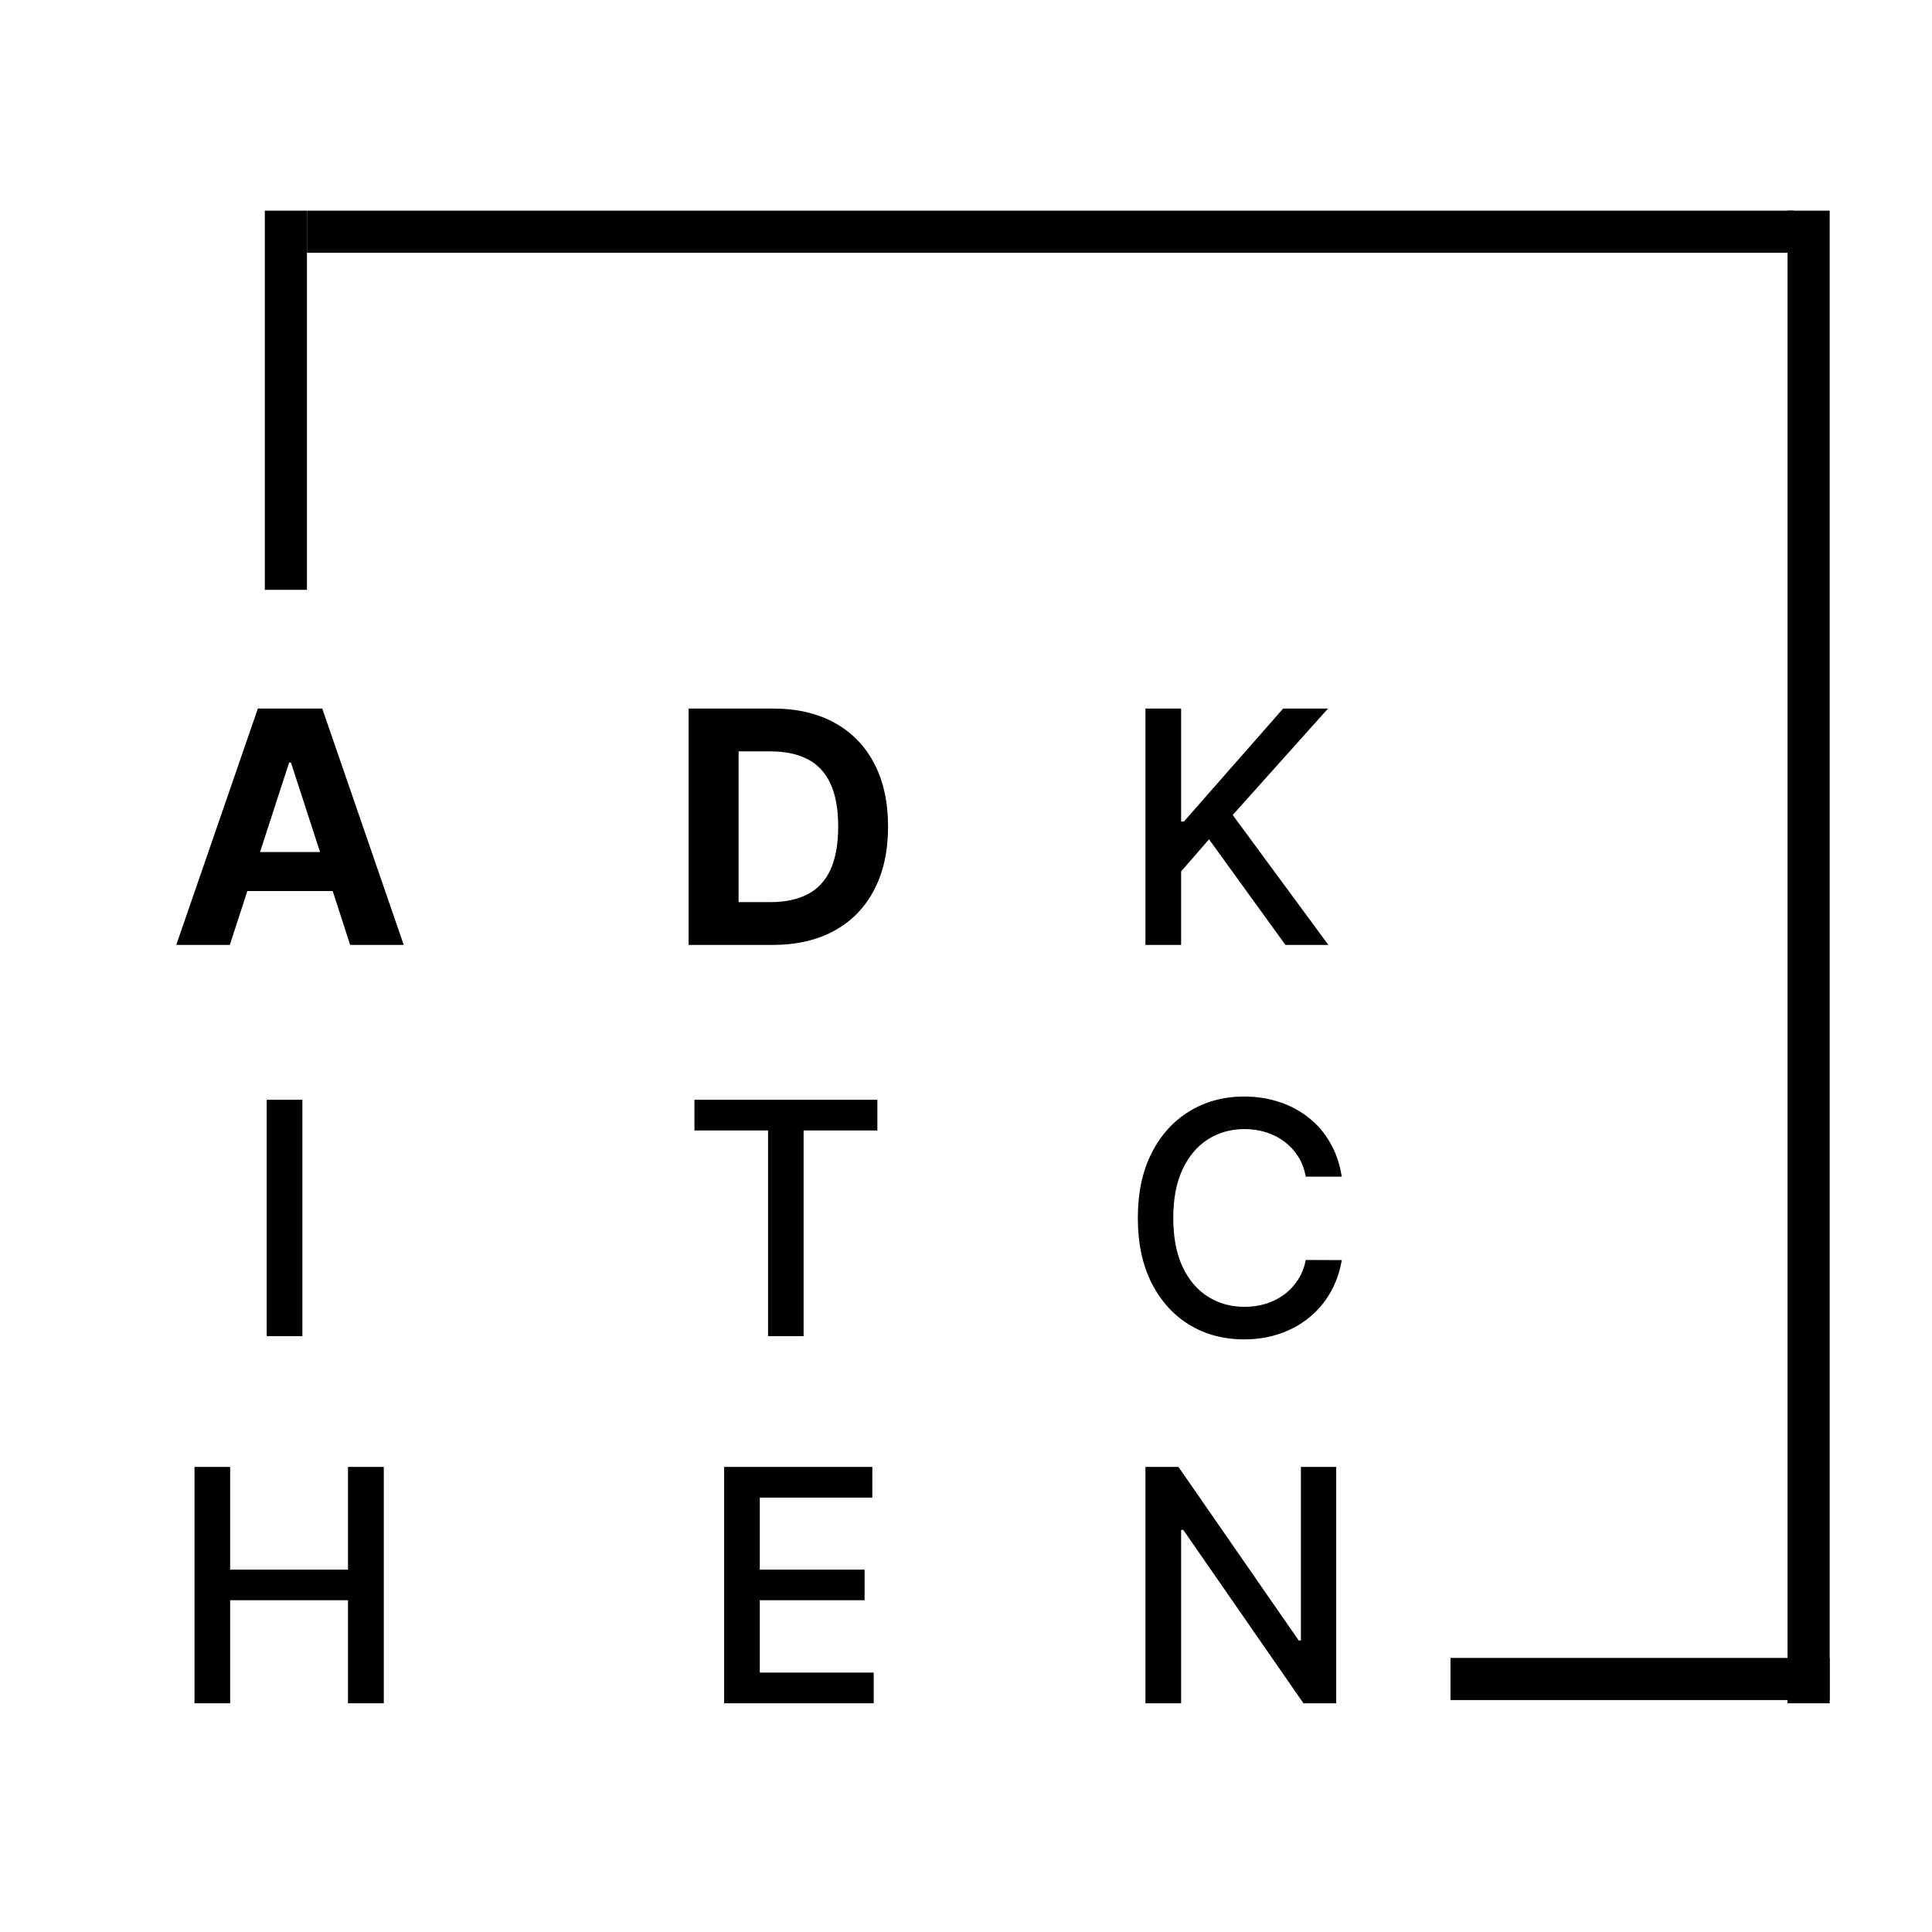
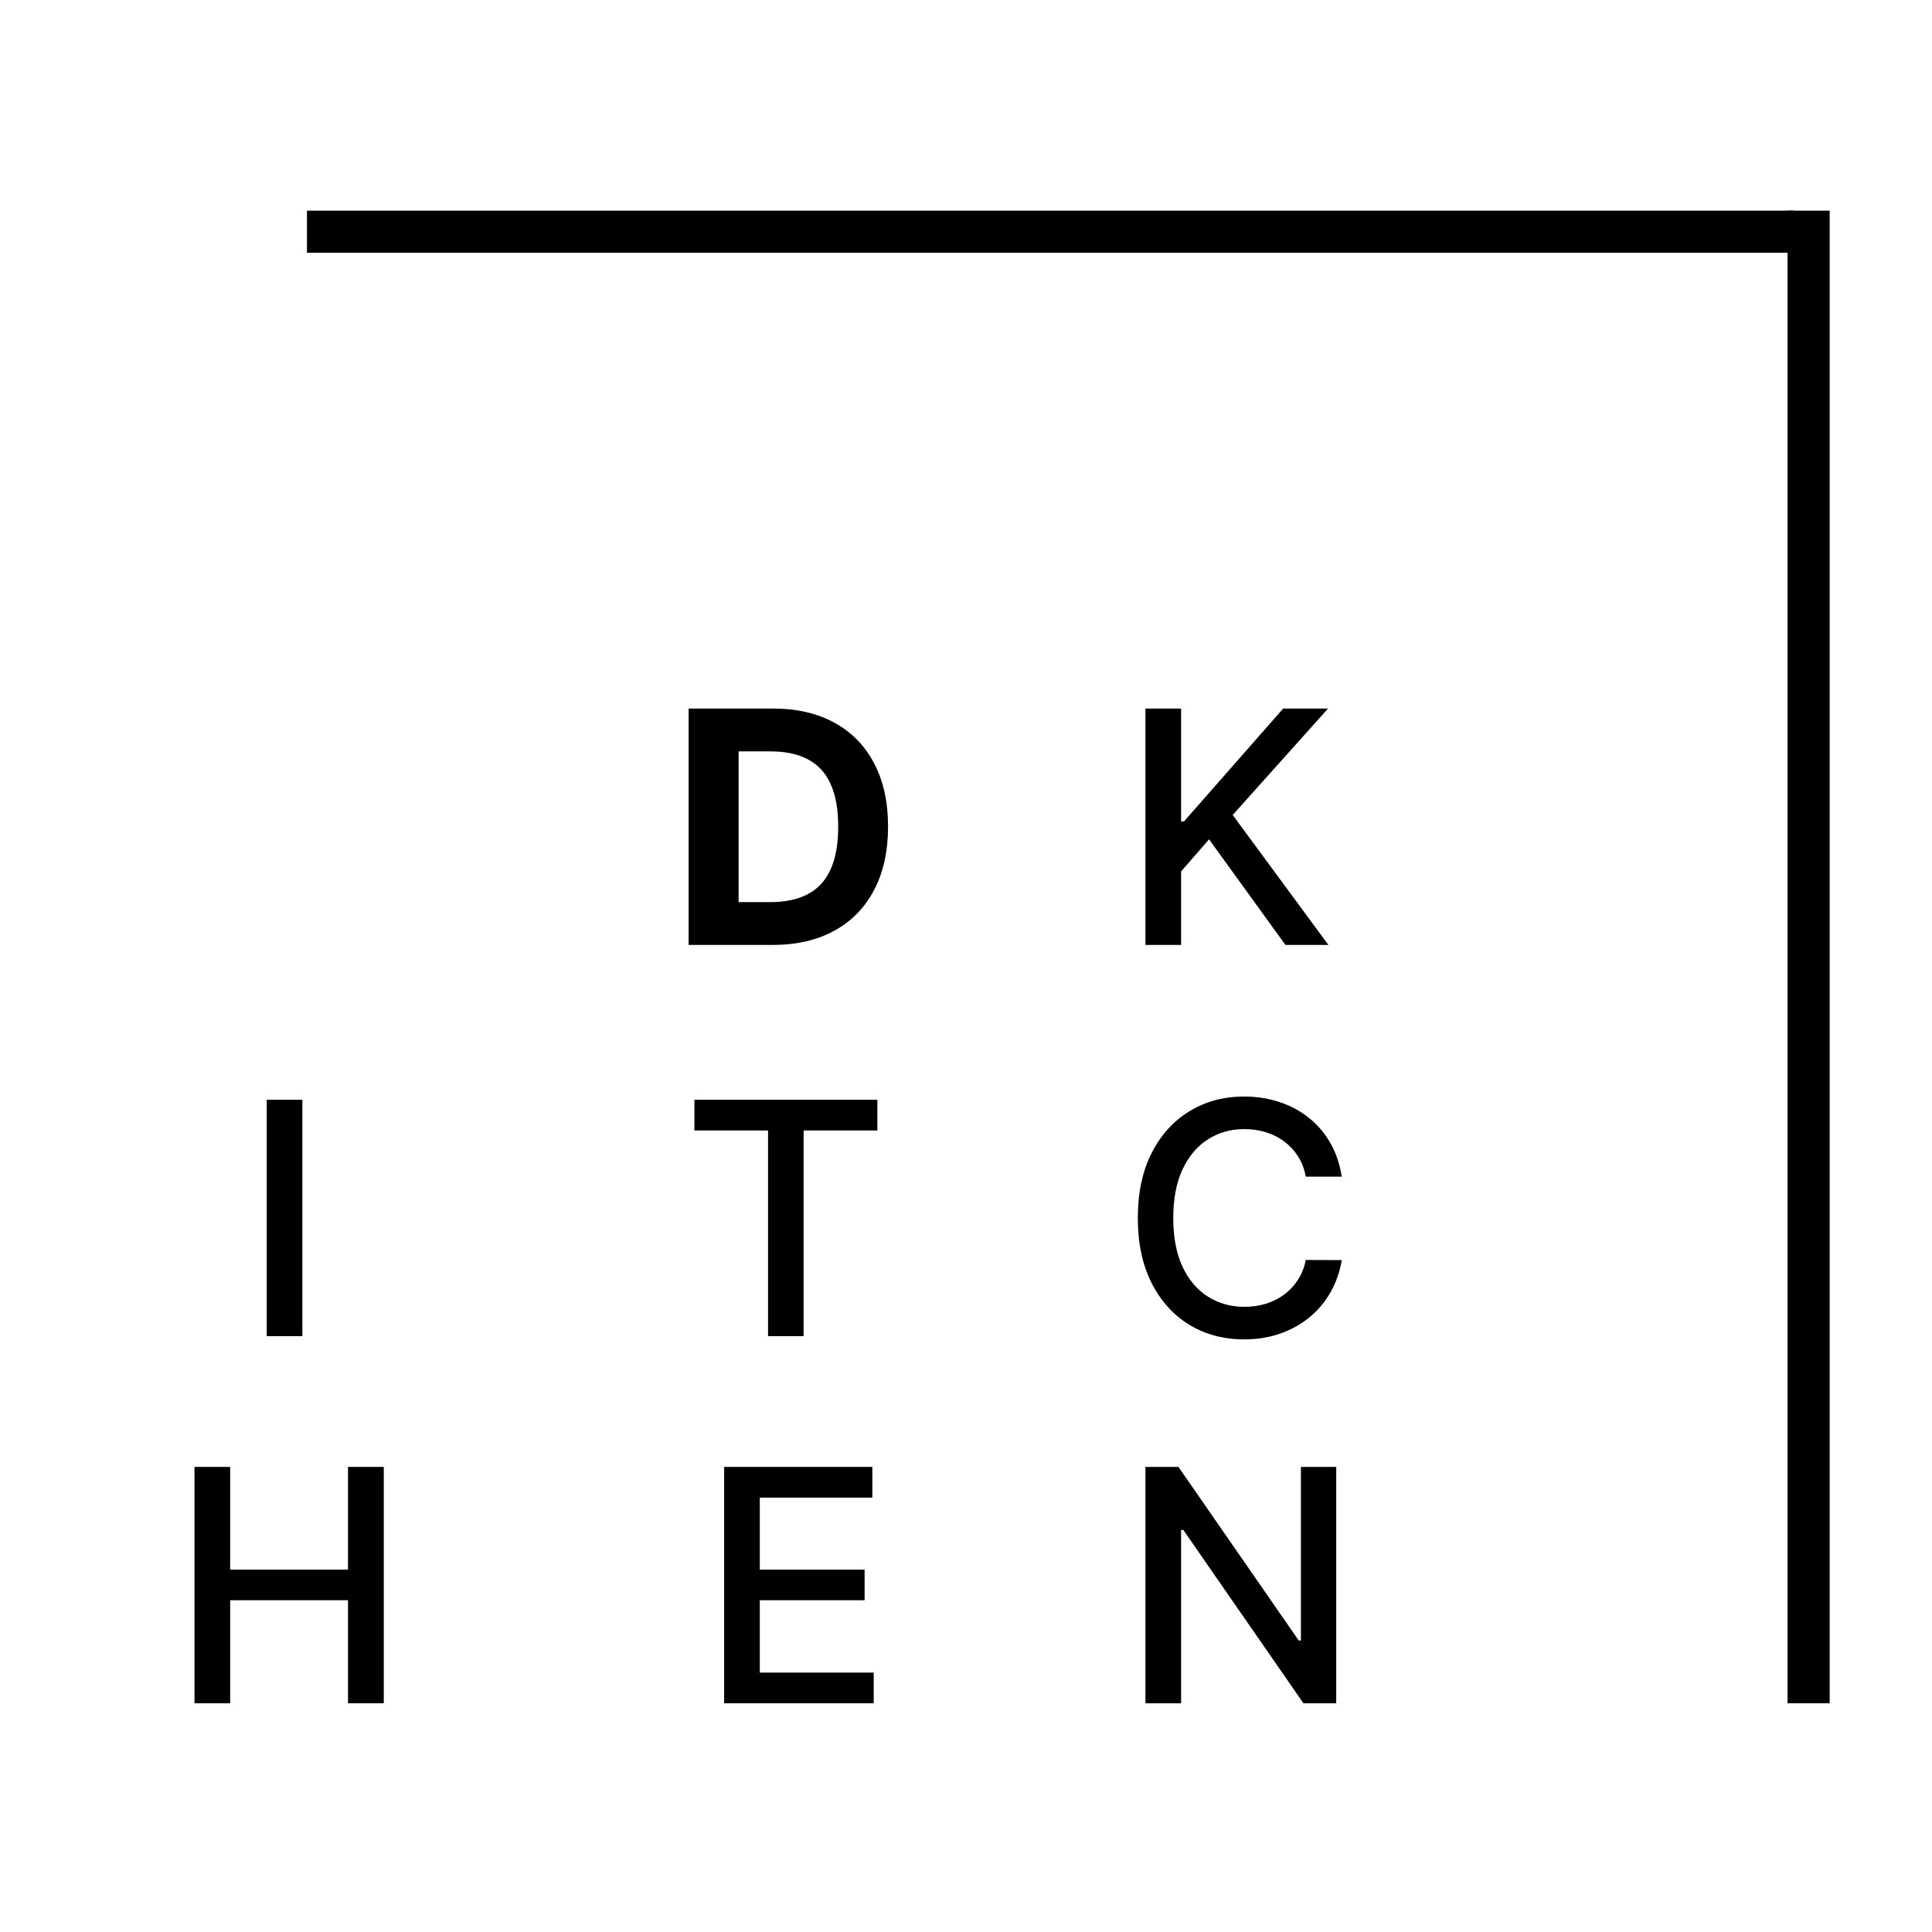
<svg xmlns="http://www.w3.org/2000/svg" width="321" height="321" viewBox="0 0 321 321" fill="none">
-   <rect width="321" height="321" fill="white" />
-   <path d="M38.182 157H29.285L42.842 117.727H53.543L67.081 157H58.183L48.346 126.702H48.039L38.182 157ZM37.626 141.563H58.644V148.045H37.626V141.563Z" fill="black" />
  <path d="M128.335 157H114.413V117.727H128.45C132.401 117.727 135.801 118.513 138.652 120.086C141.503 121.646 143.695 123.889 145.229 126.817C146.776 129.744 147.55 133.247 147.55 137.325C147.55 141.416 146.776 144.932 145.229 147.872C143.695 150.812 141.49 153.069 138.614 154.641C135.75 156.214 132.324 157 128.335 157ZM122.717 149.886H127.99C130.445 149.886 132.509 149.451 134.184 148.582C135.871 147.7 137.137 146.338 137.981 144.497C138.837 142.643 139.266 140.253 139.266 137.325C139.266 134.423 138.837 132.052 137.981 130.211C137.137 128.37 135.878 127.015 134.203 126.146C132.528 125.276 130.464 124.842 128.009 124.842H122.717V149.886Z" fill="black" />
  <path d="M190.315 157V117.727H196.24V136.482H196.719L213.192 117.727H220.651L204.812 135.408L220.709 157H213.575L200.881 139.454L196.24 144.785V157H190.315Z" fill="black" />
  <path d="M50.24 182.727V222H44.315V182.727H50.24Z" fill="black" />
  <path d="M32.315 283V243.727H38.24V260.794H57.819V243.727H63.764V283H57.819V265.876H38.24V283H32.315Z" fill="black" />
  <path d="M120.315 283V243.727H144.937V248.828H126.24V260.794H143.652V265.876H126.24V277.899H145.167V283H120.315Z" fill="black" />
  <path d="M222.013 243.727V283H216.567L196.604 254.197H196.24V283H190.315V243.727H195.799L215.781 272.568H216.145V243.727H222.013Z" fill="black" />
  <path d="M115.378 187.828V182.727H145.772V187.828H133.518V222H127.612V187.828H115.378Z" fill="black" />
  <path d="M222.933 195.499H216.95C216.72 194.22 216.292 193.095 215.665 192.124C215.039 191.152 214.272 190.327 213.364 189.65C212.457 188.972 211.44 188.461 210.315 188.116C209.203 187.771 208.021 187.598 206.768 187.598C204.505 187.598 202.479 188.167 200.689 189.305C198.912 190.442 197.506 192.111 196.47 194.31C195.447 196.509 194.936 199.193 194.936 202.364C194.936 205.56 195.447 208.257 196.47 210.456C197.506 212.655 198.918 214.317 200.708 215.442C202.498 216.567 204.511 217.129 206.749 217.129C207.989 217.129 209.165 216.963 210.277 216.631C211.402 216.286 212.418 215.781 213.326 215.116C214.234 214.451 215.001 213.639 215.627 212.68C216.266 211.709 216.707 210.597 216.95 209.344L222.933 209.363C222.614 211.293 221.994 213.07 221.073 214.694C220.165 216.305 218.996 217.698 217.564 218.874C216.145 220.038 214.521 220.939 212.693 221.578C210.865 222.217 208.871 222.537 206.71 222.537C203.31 222.537 200.28 221.732 197.621 220.121C194.962 218.497 192.865 216.177 191.331 213.16C189.81 210.143 189.049 206.544 189.049 202.364C189.049 198.17 189.816 194.572 191.35 191.567C192.884 188.55 194.981 186.237 197.64 184.626C200.299 183.002 203.322 182.19 206.71 182.19C208.794 182.19 210.737 182.491 212.54 183.092C214.355 183.68 215.985 184.549 217.43 185.7C218.874 186.837 220.07 188.231 221.016 189.88C221.962 191.516 222.601 193.389 222.933 195.499Z" fill="black" />
-   <line x1="47.5" y1="98" x2="47.5" y2="35" stroke="black" stroke-width="7" />
-   <line x1="303.997" y1="278.964" x2="240.997" y2="278.964" stroke="black" stroke-width="7" />
  <line x1="298" y1="38.5" x2="51" y2="38.5" stroke="black" stroke-width="7" />
  <line x1="300.5" y1="283" x2="300.5" y2="35" stroke="black" stroke-width="7" />
</svg>